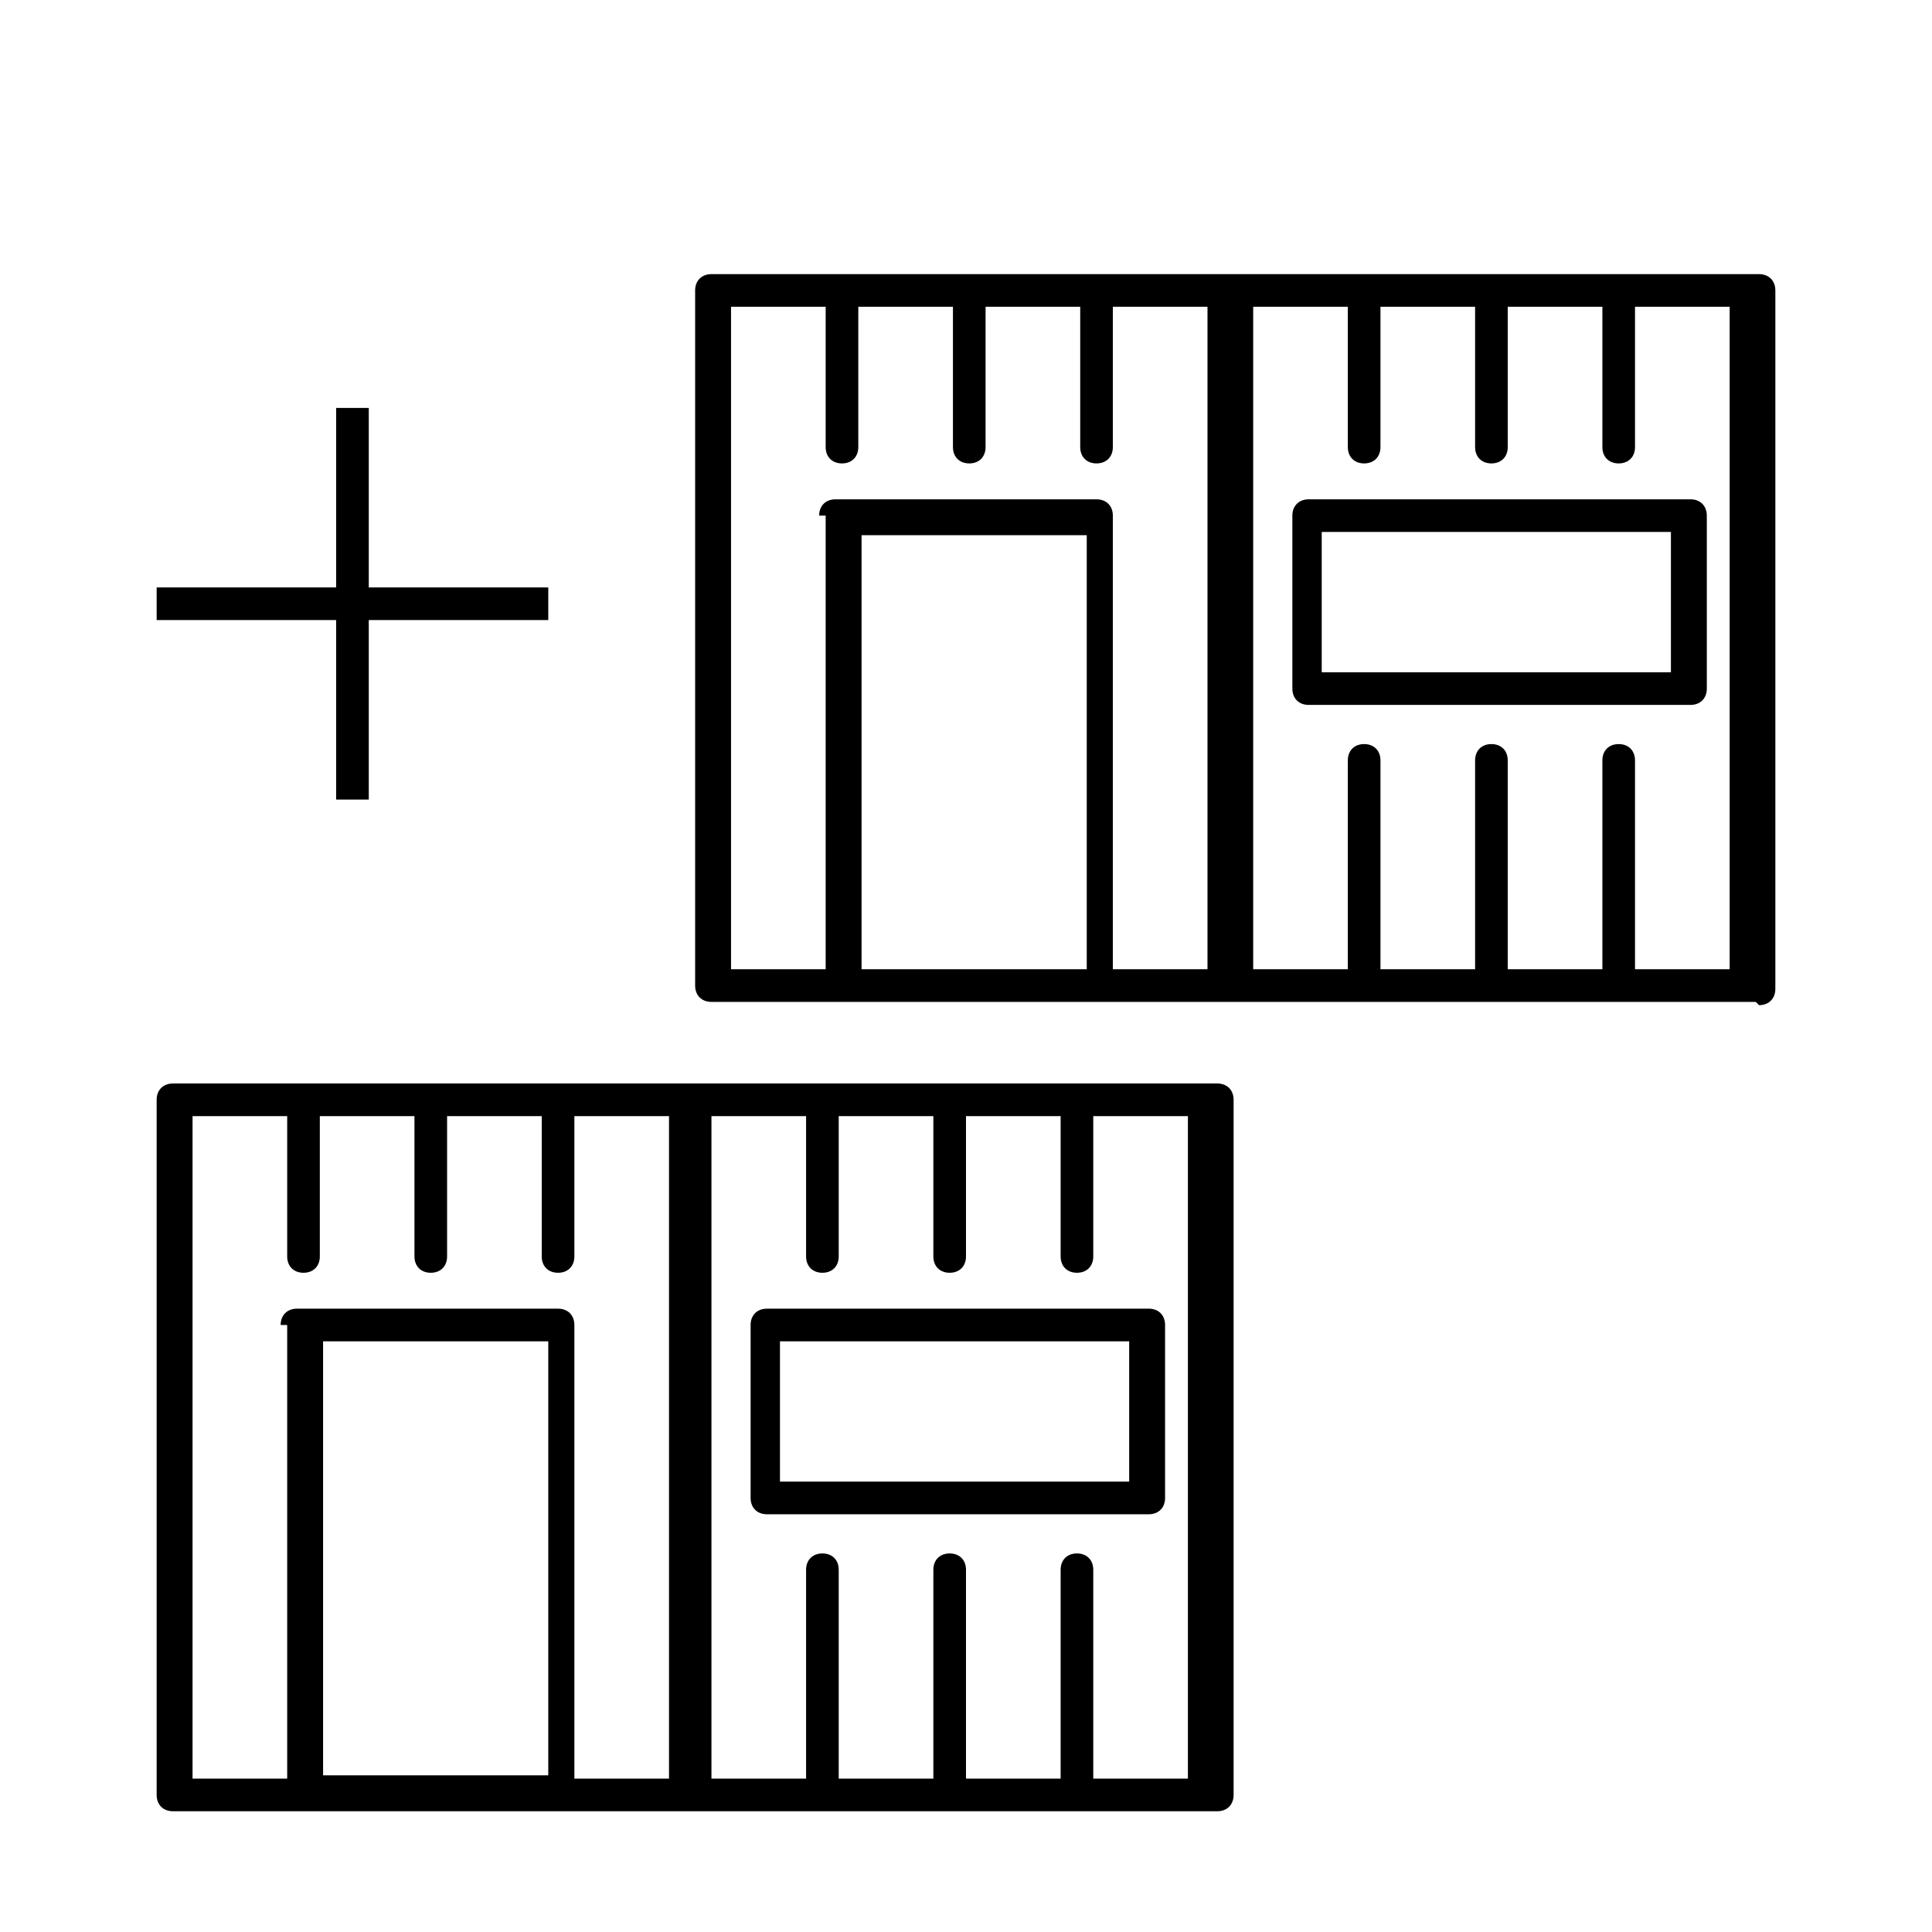
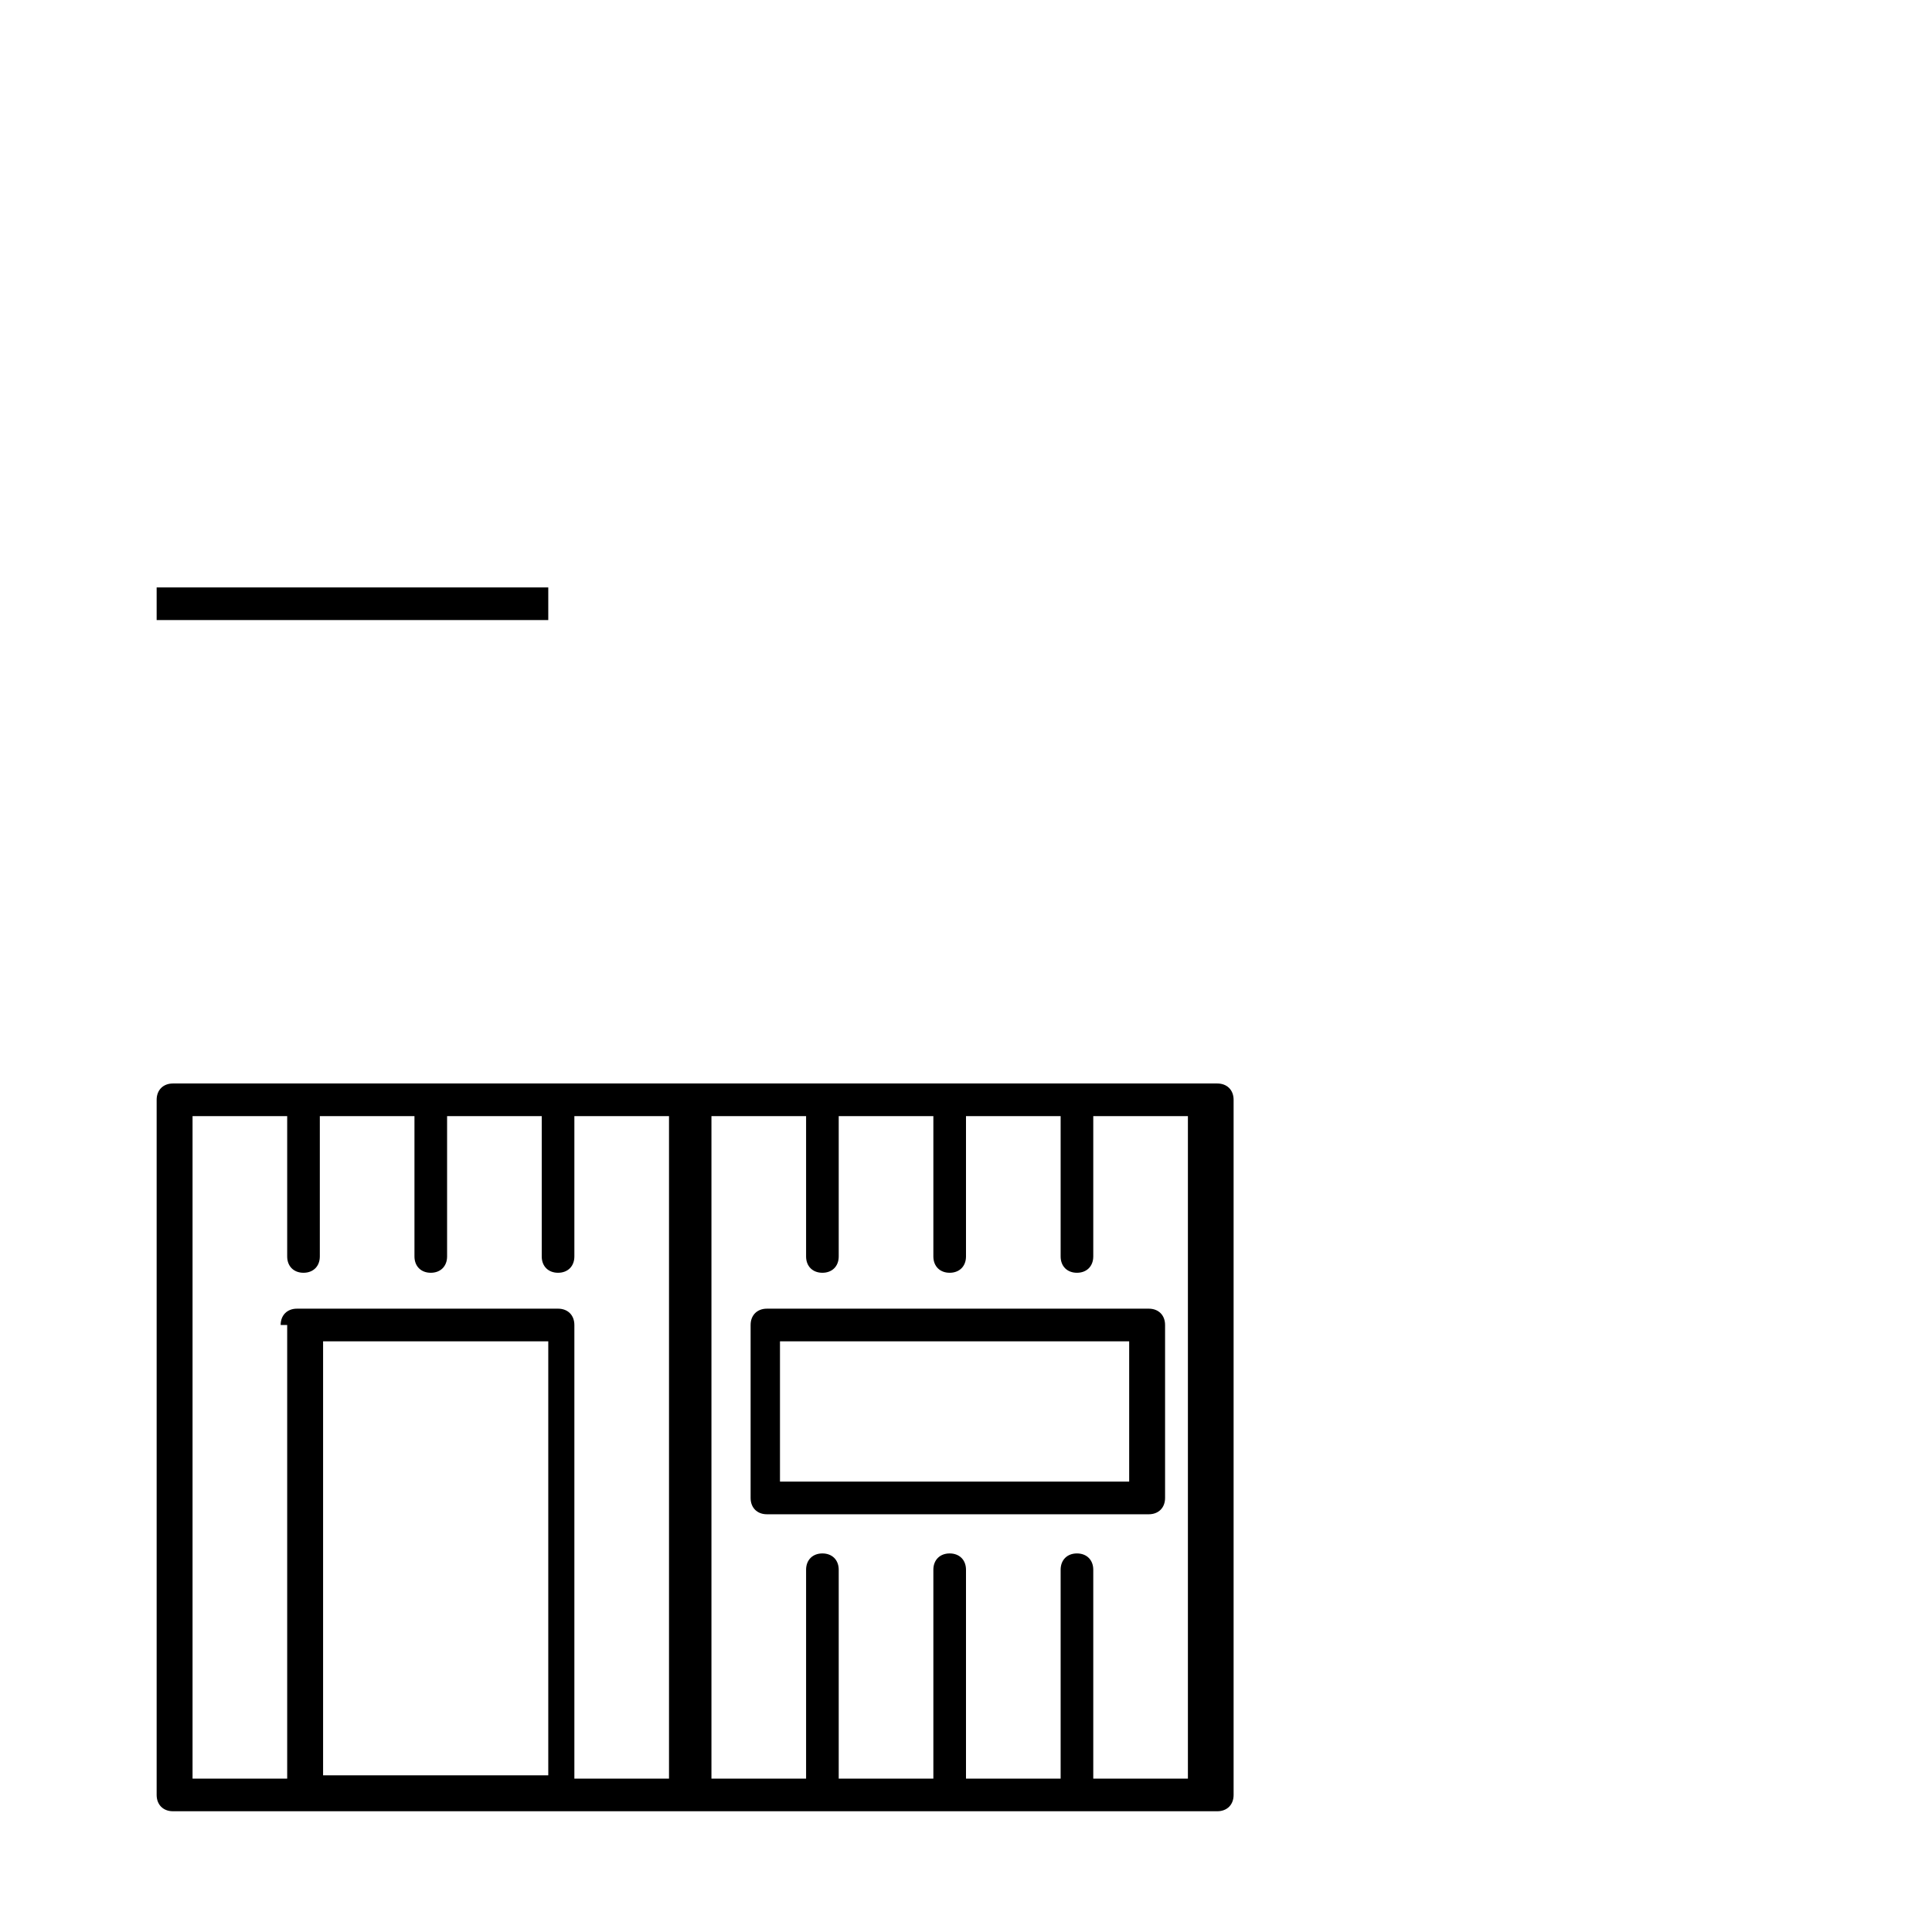
<svg xmlns="http://www.w3.org/2000/svg" id="Livello_1" viewBox="0 0 59.2 59.2">
  <defs>
    <style>      .st0 {        fill: none;        stroke: #000;        stroke-miterlimit: 10;      }    </style>
  </defs>
  <g>
    <path d="M37.3,55.5c.3,0,.5-.2.5-.5v-21.3c0-.3-.2-.5-.5-.5H5.3c-.3,0-.5.2-.5.5v21.3c0,.3.2.5.5.5h32ZM16.8,54.4h-6.9v-13.3h6.9v13.3ZM21.8,34.2h2.9v4.3c0,.3.2.5.5.5s.5-.2.5-.5v-4.3h2.9v4.3c0,.3.2.5.5.5s.5-.2.5-.5v-4.3h2.9v4.3c0,.3.2.5.5.5s.5-.2.5-.5v-4.3h2.9v20.3h-2.9v-6.4c0-.3-.2-.5-.5-.5s-.5.2-.5.5v6.4h-2.9v-6.4c0-.3-.2-.5-.5-.5s-.5.2-.5.5v6.4h-2.9v-6.4c0-.3-.2-.5-.5-.5s-.5.2-.5.5v6.4h-2.9v-20.3ZM8.8,40.6v13.9h-2.9v-20.3h2.9v4.3c0,.3.2.5.5.5s.5-.2.5-.5v-4.3h2.9v4.3c0,.3.2.5.5.5s.5-.2.5-.5v-4.3h2.9v4.3c0,.3.2.5.5.5s.5-.2.5-.5v-4.3h2.9v20.3h-2.9v-13.9c0-.3-.2-.5-.5-.5h-8c-.3,0-.5.2-.5.5Z" />
    <path d="M35.7,45.9v-5.3c0-.3-.2-.5-.5-.5h-11.7c-.3,0-.5.2-.5.5v5.3c0,.3.2.5.5.5h11.7c.3,0,.5-.2.5-.5ZM34.6,45.4h-10.7v-4.3h10.7v4.3Z" />
  </g>
  <g>
-     <path d="M53.9,30.8c.3,0,.5-.2.5-.5V8.9c0-.3-.2-.5-.5-.5H21.8c-.3,0-.5.2-.5.5v21.3c0,.3.2.5.5.5h32ZM33.3,29.7h-6.9v-13.3h6.9v13.3ZM38.4,9.4h2.9v4.3c0,.3.2.5.5.5s.5-.2.5-.5v-4.3h2.9v4.3c0,.3.2.5.5.5s.5-.2.5-.5v-4.3h2.9v4.3c0,.3.2.5.5.5s.5-.2.5-.5v-4.3h2.9v20.3h-2.9v-6.4c0-.3-.2-.5-.5-.5s-.5.2-.5.5v6.4h-2.9v-6.4c0-.3-.2-.5-.5-.5s-.5.2-.5.5v6.4h-2.9v-6.4c0-.3-.2-.5-.5-.5s-.5.2-.5.5v6.4h-2.9V9.4ZM25.3,15.8v13.9h-2.9V9.4h2.9v4.3c0,.3.2.5.5.5s.5-.2.5-.5v-4.3h2.9v4.3c0,.3.2.5.5.5s.5-.2.5-.5v-4.3h2.9v4.3c0,.3.2.5.5.5s.5-.2.5-.5v-4.3h2.9v20.3h-2.9v-13.9c0-.3-.2-.5-.5-.5h-8c-.3,0-.5.2-.5.5Z" />
-     <path d="M52.3,21.1v-5.3c0-.3-.2-.5-.5-.5h-11.7c-.3,0-.5.2-.5.5v5.3c0,.3.2.5.5.5h11.7c.3,0,.5-.2.5-.5ZM51.2,20.6h-10.7v-4.3h10.7v4.3Z" />
-   </g>
+     </g>
  <line class="st0" x1="4.8" y1="18.5" x2="16.8" y2="18.5" />
-   <line class="st0" x1="10.8" y1="12.5" x2="10.8" y2="24.5" />
</svg>